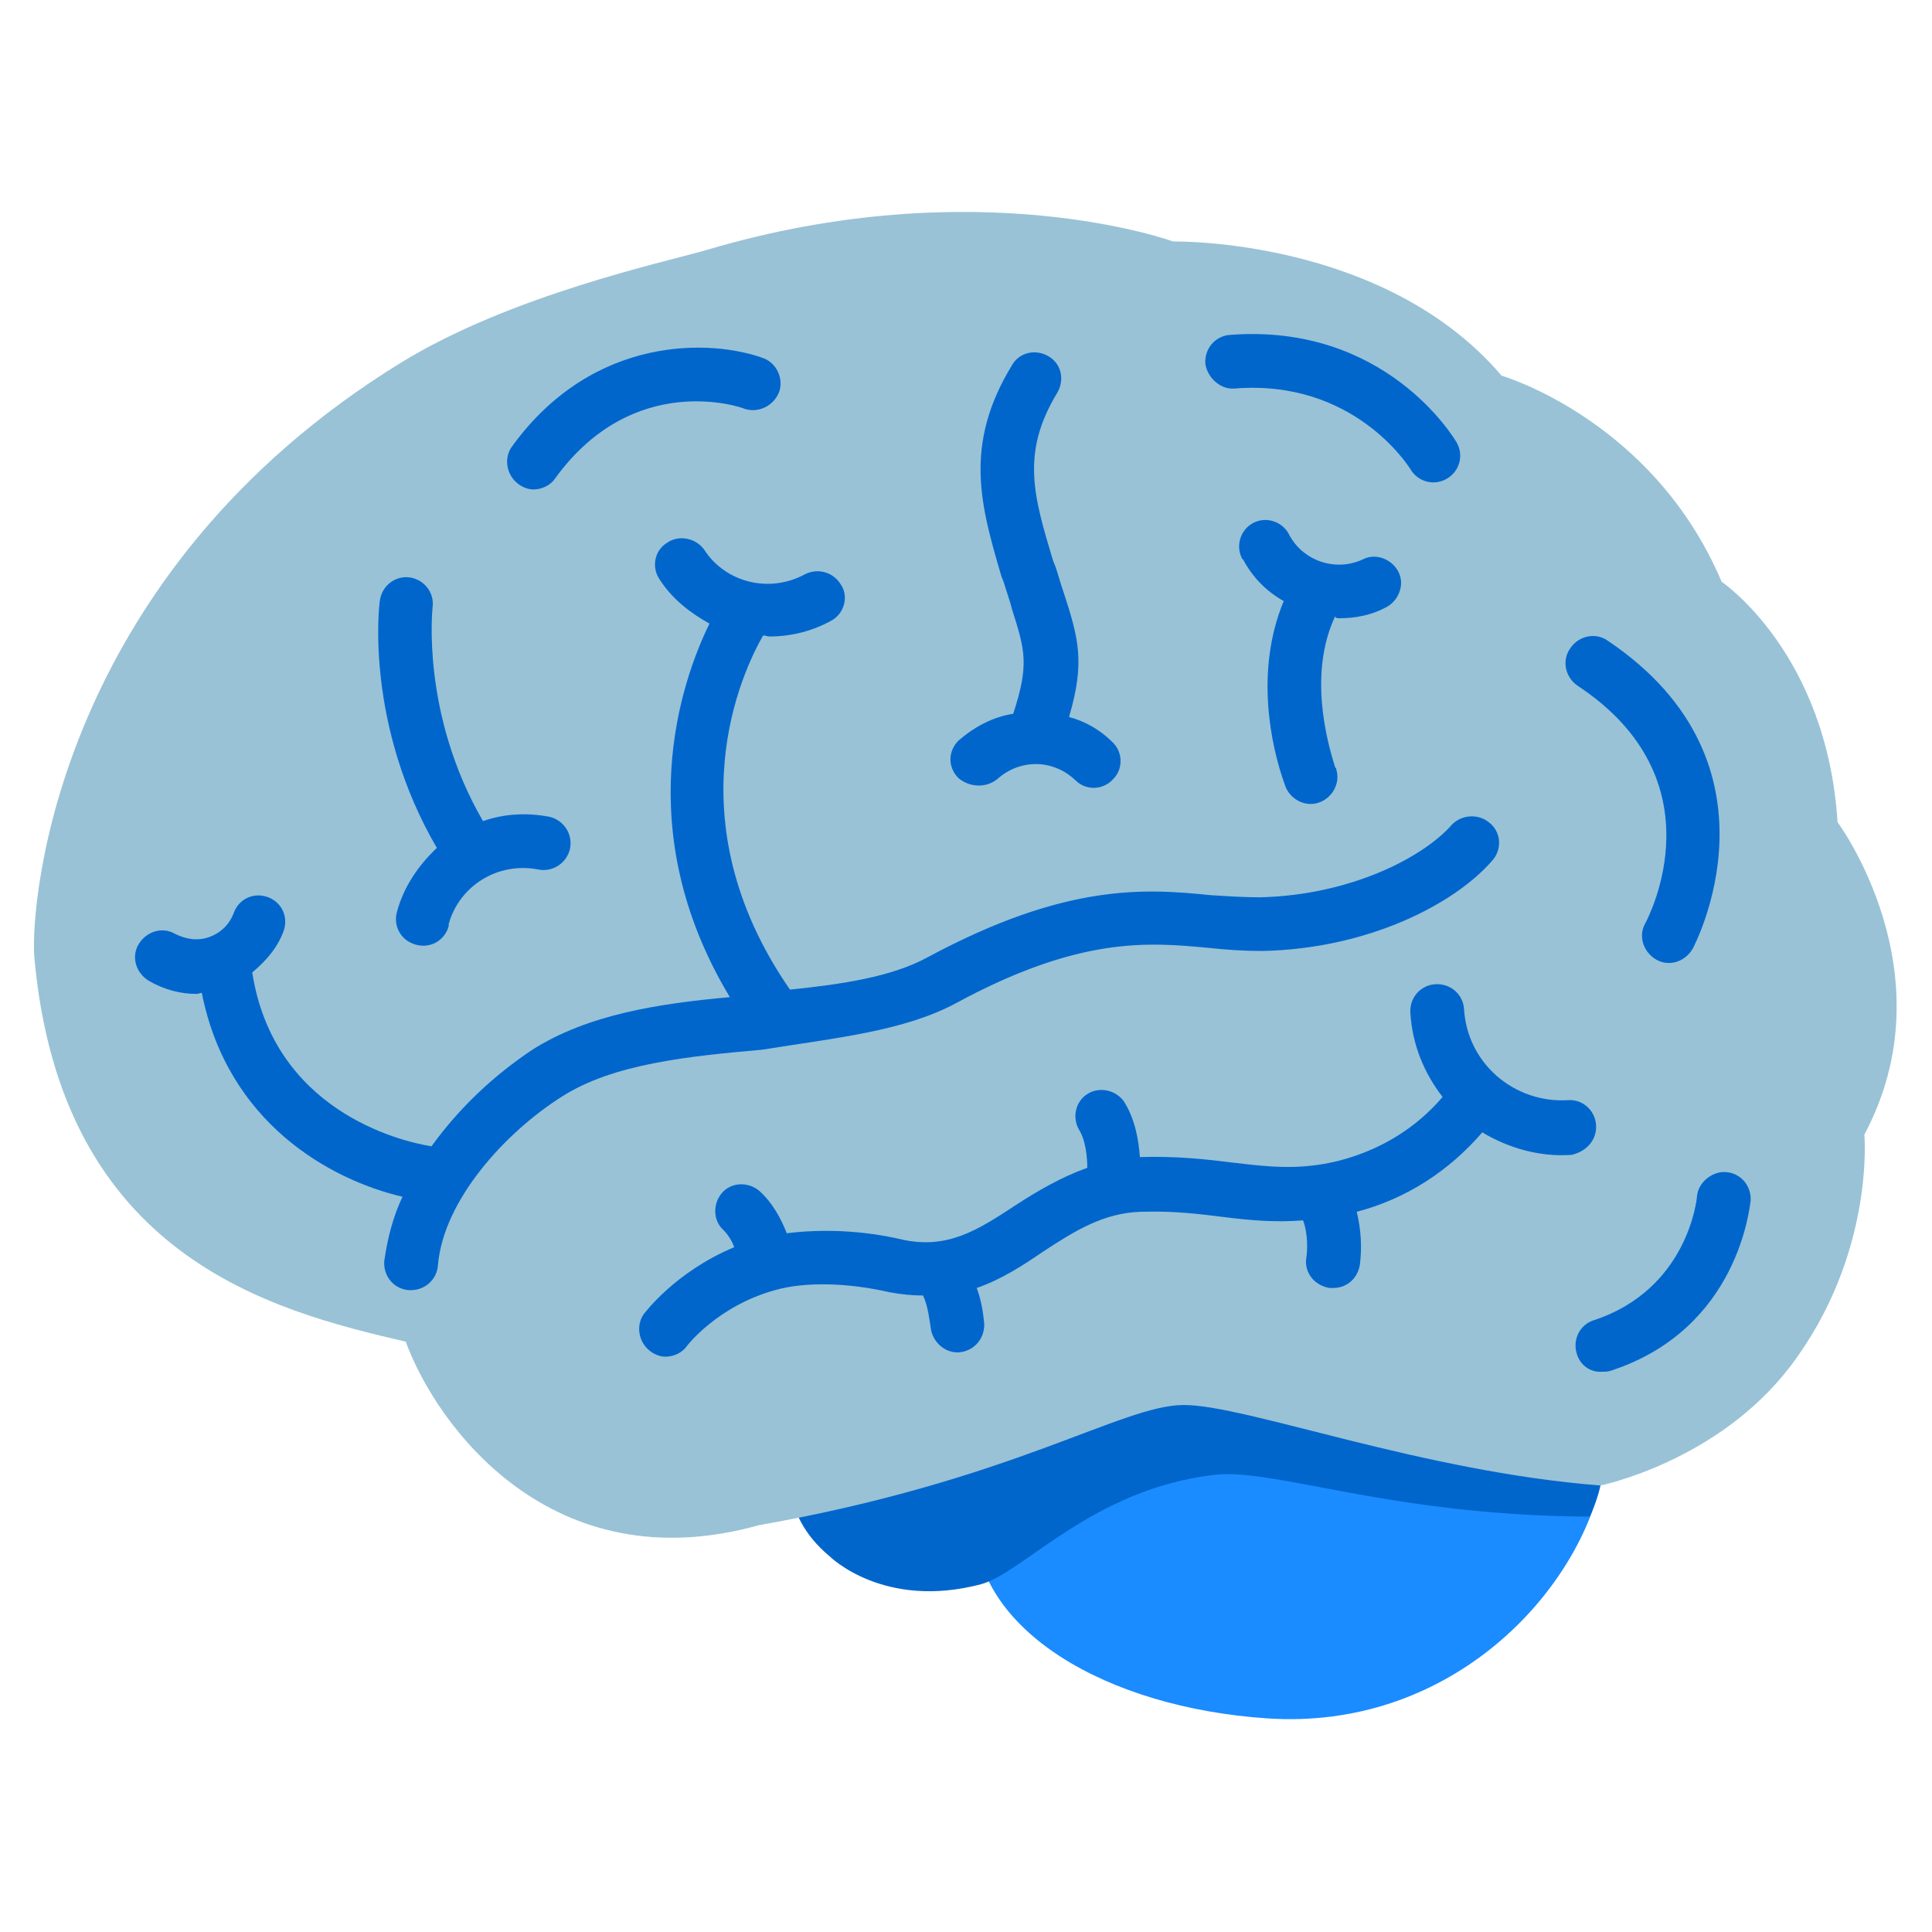
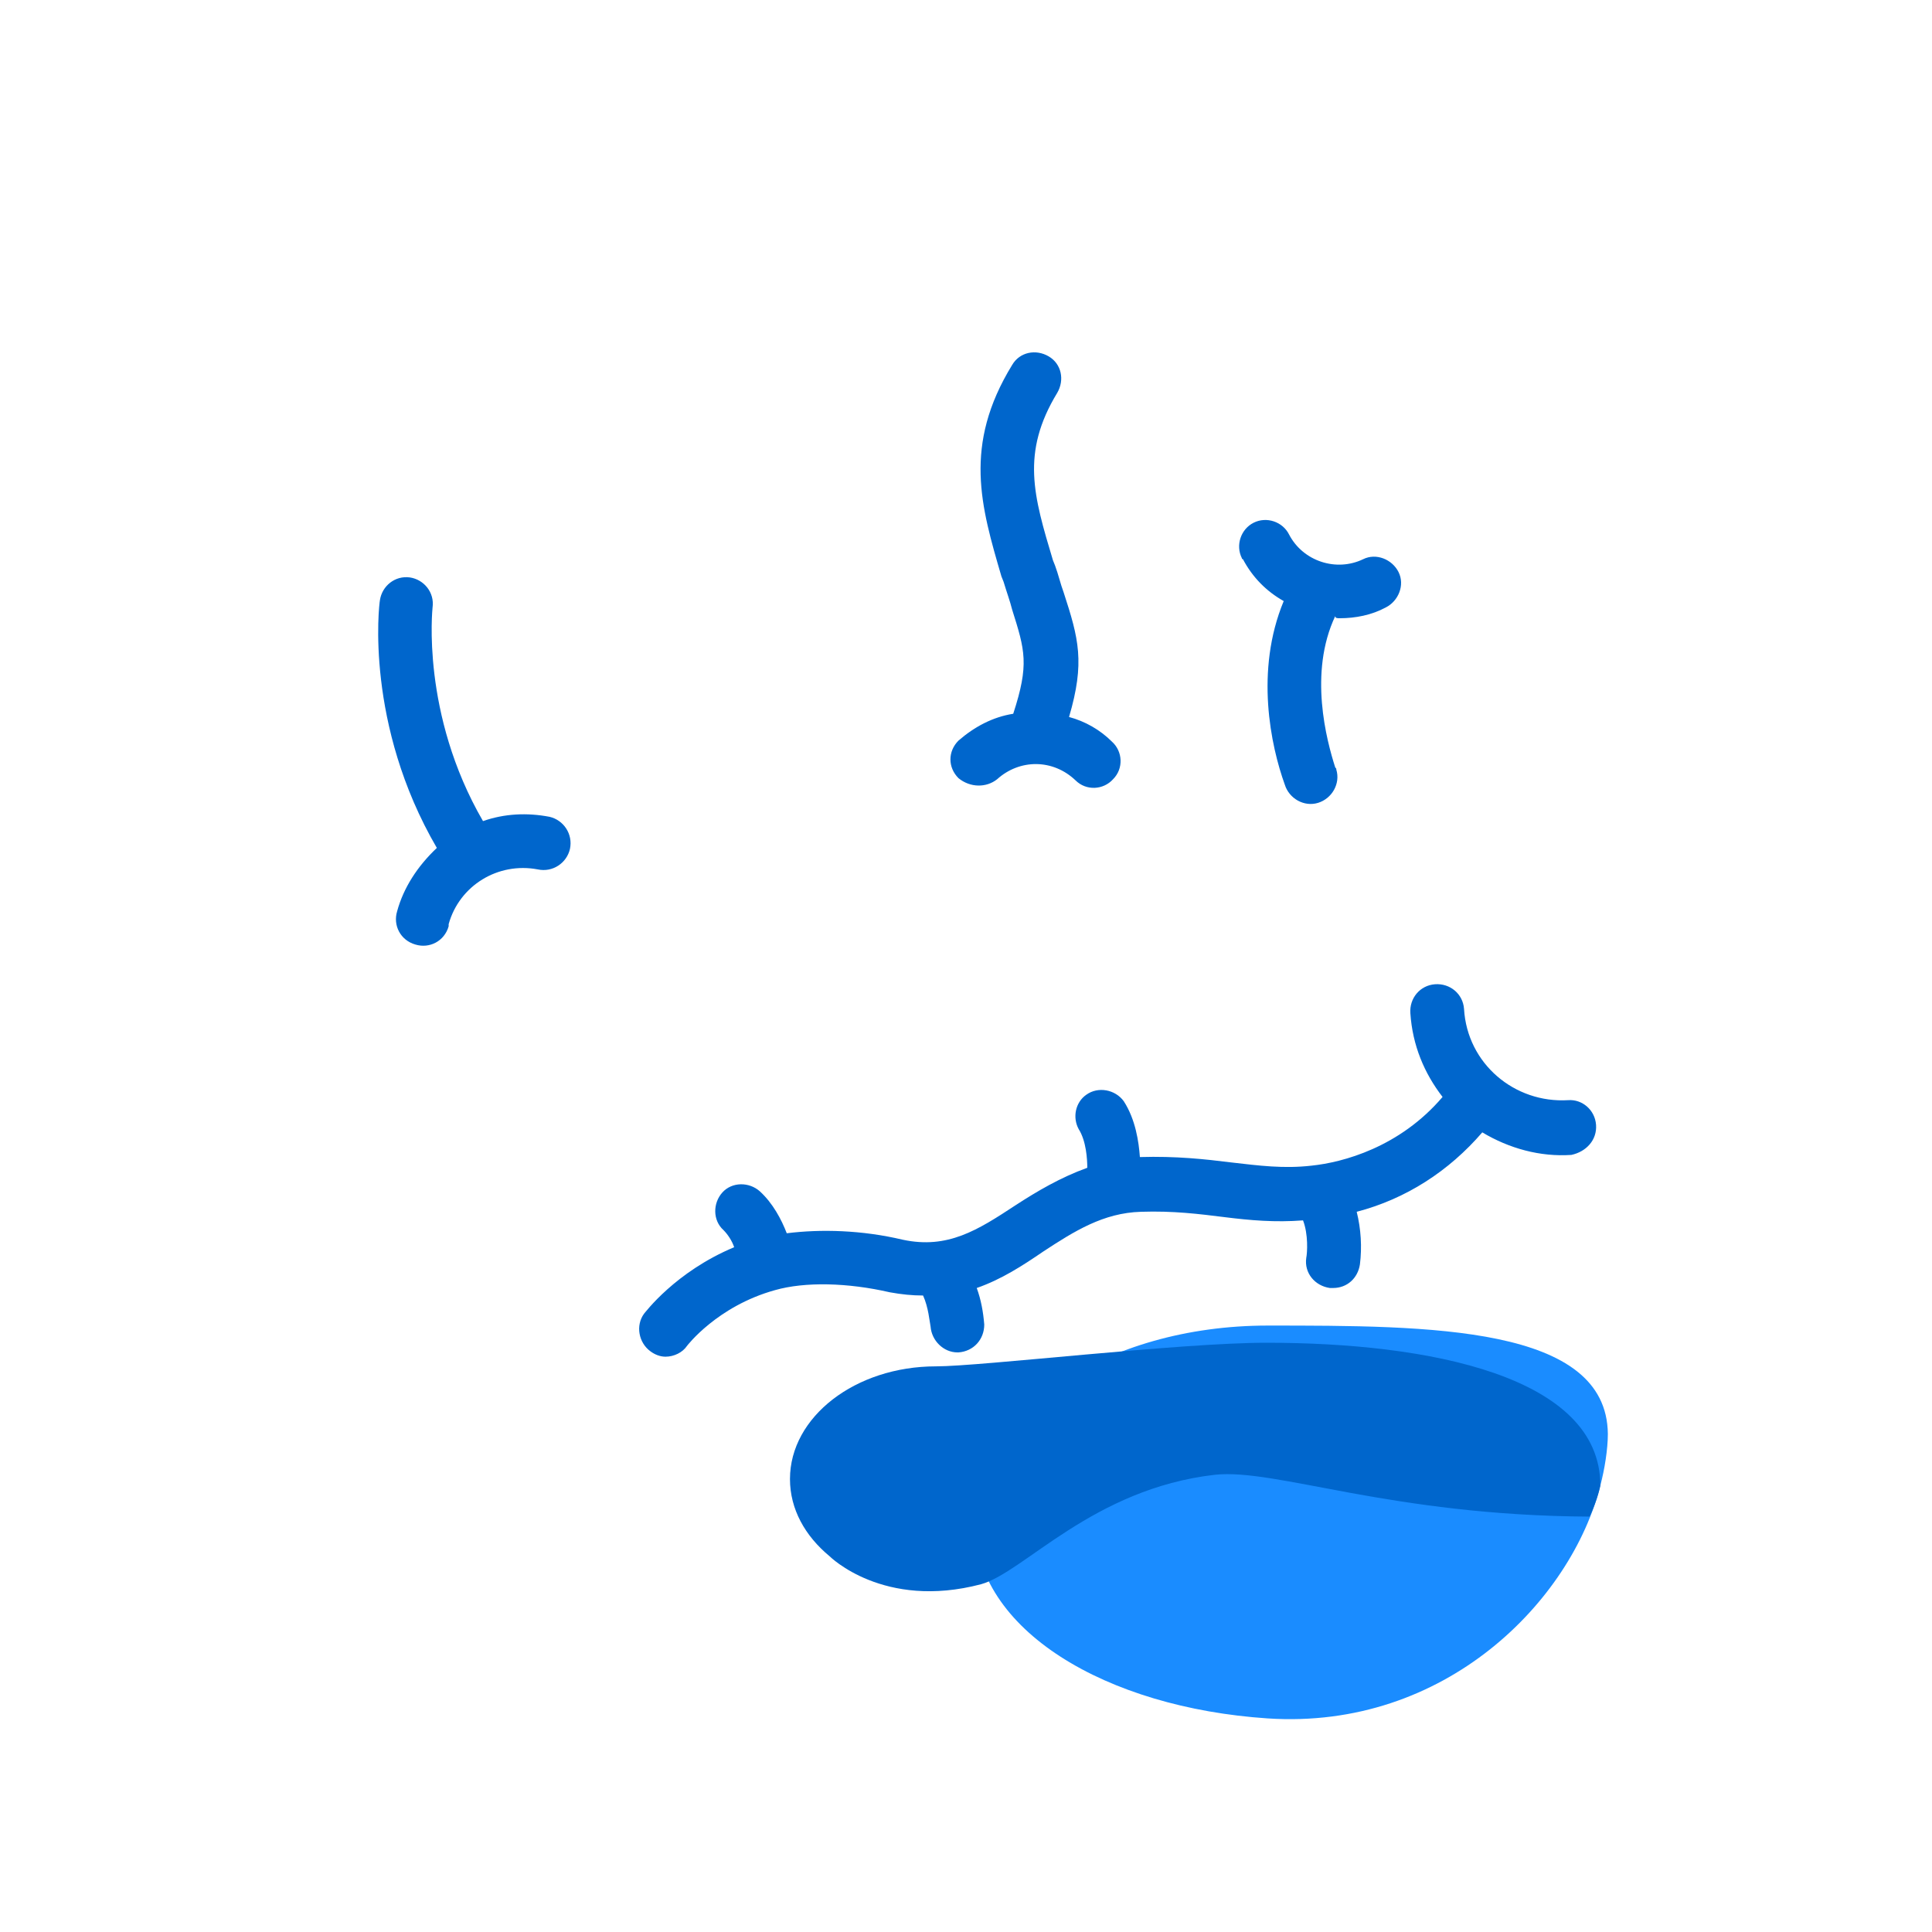
<svg xmlns="http://www.w3.org/2000/svg" enable-background="new 0 0 180 180" viewBox="0 0 180 180">
  <path d="m149.8 133.6c0 1.4-.3 3.3-.7 4.8-2.7 10.7-14.4 22.8-31 21.7-15-1-27.3-8.2-27.3-18.3s12.2-18.3 27.3-18.3 31.6 0 31.7 10.1z" fill="#1a8cff" />
-   <path d="m118 125.1c-8.1 0-26.6 2.2-30.8 2.2-7.5 0-13.6 4.7-13.6 10.5 0 2.8 1.4 5.3 3.7 7.2 0 0 5 5 14.1 2.6 4-1.1 10.4-8.9 21.8-10.2 5.7-.6 16.3 3.8 34.9 3.9.8-1.7 1-2.9 1-2.9 0-10.2-16-13.3-31.1-13.3z" fill="#06c" />
-   <path d="m149.1 138.4s10.9-2.2 17.7-11.1c7.9-10.4 6.9-21.6 6.9-21.6 8-15-2.5-29.1-2.5-29.1-1-15.8-10.8-22.4-10.8-22.4-6.4-15.1-20.5-19.2-20.5-19.2-11-12.9-30.6-12.5-30.6-12.5s-18.3-6.7-43.5.8c-4.2 1.2-18.1 4.2-28.3 10.4-32.3 19.8-34.7 50.5-34.3 55.5 2.5 27.9 22.1 32.9 34.6 35.8 2.9 7.9 13.6 22.5 32.9 17.1 23.8-4.2 33.8-11.2 39.6-11.2s22.1 6.2 38.8 7.5z" fill="#99c2d6" />
+   <path d="m118 125.1c-8.1 0-26.6 2.2-30.8 2.2-7.5 0-13.6 4.7-13.6 10.5 0 2.8 1.4 5.3 3.7 7.2 0 0 5 5 14.1 2.6 4-1.1 10.4-8.9 21.8-10.2 5.7-.6 16.3 3.8 34.9 3.9.8-1.7 1-2.9 1-2.9 0-10.2-16-13.3-31.1-13.3" fill="#06c" />
  <g fill="#06c">
-     <path d="m89 93.5c11.6-6.3 18-5.7 23.5-5.2 1.8.2 3.4.3 5.1.3 9.9-.2 18-4.4 21.5-8.5.9-1.1.7-2.7-.4-3.5-1-.8-2.5-.7-3.4.2-2.7 3.1-9.5 6.6-17.9 6.8-1.5 0-3-.1-4.6-.2-6-.6-13.4-1.2-26.4 5.8-3.3 1.8-7.9 2.5-12.8 3-11-15.9-4.4-29.7-2.5-33 .2 0 .4.1.6.1 2 0 4-.5 5.8-1.5 1.2-.7 1.6-2.3.8-3.4-.7-1.1-2.1-1.5-3.3-.9-3.3 1.8-7.4.8-9.4-2.3-.8-1.1-2.4-1.4-3.5-.6-1.1.7-1.4 2.2-.7 3.3 1.2 1.9 2.9 3.2 4.7 4.2-2.6 5.3-7.5 19.2 1.9 34.8-6.6.6-13.2 1.6-18.4 4.9-3.6 2.4-6.8 5.4-9.4 9-3.1-.5-14.7-3.4-16.7-16.2 1.2-1 2.3-2.2 2.9-3.8.5-1.3-.1-2.7-1.4-3.2s-2.7.1-3.2 1.4c-.4 1.1-1.2 1.9-2.3 2.3s-2.2.2-3.2-.3c-1.2-.7-2.7-.2-3.4 1s-.2 2.7 1 3.4c1.4.8 2.9 1.2 4.4 1.2.2 0 .4-.1.5-.1 2.4 12.1 11.9 17.4 18.7 19-.9 1.9-1.4 3.9-1.7 6-.1 1.4.9 2.6 2.3 2.7h.2c1.3 0 2.4-1 2.5-2.3.5-6.1 6.3-12.4 11.5-15.7 4.8-3.1 11.9-3.8 18.7-4.4 6.8-1.1 13.1-1.7 18-4.3zm64.3-7.5c-.7 1.2-.2 2.7 1 3.4s2.7.2 3.4-1c.1-.2 9.2-17.2-7.9-28.7-1.1-.8-2.7-.5-3.5.7-.8 1.1-.5 2.7.7 3.5 13.3 8.8 6.6 21.5 6.3 22.1zm-103.6-40.4c.8 0 1.6-.4 2-1 7.3-10.1 17.3-6.7 17.7-6.5 1.3.4 2.7-.3 3.2-1.6.4-1.2-.2-2.6-1.4-3.1-4.8-1.8-15.9-2.3-23.5 8.2-.8 1.1-.5 2.7.6 3.5.4.3.9.5 1.4.5zm65.3-9.4c11.1-.9 16.2 7.2 16.4 7.5.7 1.2 2.2 1.6 3.4.9s1.6-2.2.9-3.4c-.3-.5-6.7-11.1-21.1-10-1.4.1-2.4 1.3-2.3 2.7.2 1.3 1.4 2.4 2.7 2.3zm45.8 73c-1.2-.1-2.6.9-2.7 2.3 0 .1-.8 8.6-9.6 11.5-1.3.4-2 1.8-1.6 3.1.3 1.1 1.3 1.8 2.4 1.7.3 0 .5 0 .8-.1 11.9-3.9 12.9-15.3 13-15.8.1-1.4-.9-2.6-2.3-2.7z" />
    <path d="m37 84.9c-.4 1.3.3 2.7 1.7 3.1 1.3.4 2.7-.3 3.1-1.7 0-.1 0-.1 0-.2 1-3.6 4.6-5.8 8.3-5.1 1.4.3 2.7-.6 3-1.9.3-1.4-.6-2.7-1.9-3-2.1-.4-4.2-.3-6.2.4-5.8-10-4.7-19.8-4.7-19.9.2-1.4-.8-2.6-2.1-2.8-1.4-.2-2.6.8-2.8 2.1-.1.5-1.4 11.6 5.3 23.1-1.8 1.7-3.1 3.7-3.7 5.9zm55.9-12.3c2.1-1.9 5.2-1.9 7.3.1 1 1 2.6.9 3.5-.1 1-1 .9-2.6-.1-3.5-1.1-1.1-2.5-1.9-4-2.3 1.5-5.1.9-7.3-.5-11.6-.3-.8-.5-1.7-.8-2.5l-.2-.5c-1.8-6-3-10 .4-15.6.7-1.2.4-2.7-.8-3.4s-2.7-.4-3.4.8c-4.6 7.5-2.9 13.2-1 19.7l.2.5c.3 1 .6 1.8.8 2.6 1.2 3.8 1.6 5.1.1 9.7-1.9.3-3.6 1.2-5.1 2.5-1 1-1 2.5 0 3.5 1.1.9 2.6.9 3.6.1zm31.9-15c1.5 0 3-.3 4.3-1 1.2-.6 1.8-2.1 1.2-3.3s-2.1-1.8-3.3-1.2c-2.5 1.2-5.6.2-6.9-2.3-.6-1.2-2.1-1.7-3.3-1.1s-1.7 2.1-1.1 3.3c0 0 0 .1.1.1.9 1.7 2.2 3 3.8 3.9-2.7 6.5-1.2 13.5.1 17.1.4 1.3 1.8 2.1 3.1 1.7s2.1-1.8 1.7-3.1c0-.1 0-.1-.1-.2-.8-2.5-2.5-8.8 0-14.1 0 .2.2.2.4.2zm23.9 47.2c-.1-1.4-1.3-2.4-2.6-2.3-5 .3-9.4-3.4-9.7-8.5-.1-1.4-1.3-2.4-2.7-2.3s-2.4 1.3-2.3 2.7c.2 3 1.3 5.6 3 7.8-4 4.7-9.3 6.1-12.2 6.4-2.6.3-4.9 0-7.5-.3-2.4-.3-5.1-.6-8.5-.5-.1-1.4-.4-3.5-1.5-5.2-.8-1.1-2.4-1.4-3.5-.6-1 .7-1.3 2.1-.7 3.2.7 1.1.8 2.8.8 3.6-2.5.9-4.7 2.2-6.7 3.5-3.5 2.3-6.3 4.1-10.5 3.2-3.8-.9-7.6-1-10.8-.6-.5-1.3-1.3-2.8-2.5-3.9-1-.9-2.6-.9-3.5.1s-.9 2.6.1 3.5c.4.4.8 1 1 1.6-5.5 2.3-8.3 6.1-8.4 6.2-.8 1.1-.5 2.7.6 3.5.4.3.9.5 1.4.5.8 0 1.6-.4 2-1 0 0 2.8-3.7 8.2-5.2 2.8-.8 6.8-.7 10.7.2 1.1.2 2.1.3 3.1.3.5 1.1.6 2.4.7 2.9.1 1.3 1.2 2.4 2.5 2.4h.1c1.4-.1 2.4-1.2 2.4-2.6-.1-1.2-.3-2.3-.7-3.4 2.3-.8 4.3-2.1 6.2-3.4 2.9-1.9 5.6-3.6 9.1-3.7 3-.1 5.4.2 7.8.5s4.7.5 7.3.3c.5 1.3.4 3 .3 3.5-.2 1.4.8 2.6 2.2 2.8h.3c1.3 0 2.3-.9 2.5-2.2.2-1.6.1-3.3-.3-4.9 4.6-1.2 8.6-3.8 11.7-7.4 2.5 1.5 5.4 2.3 8.3 2.1 1.4-.3 2.4-1.4 2.3-2.8z" />
  </g>
</svg>